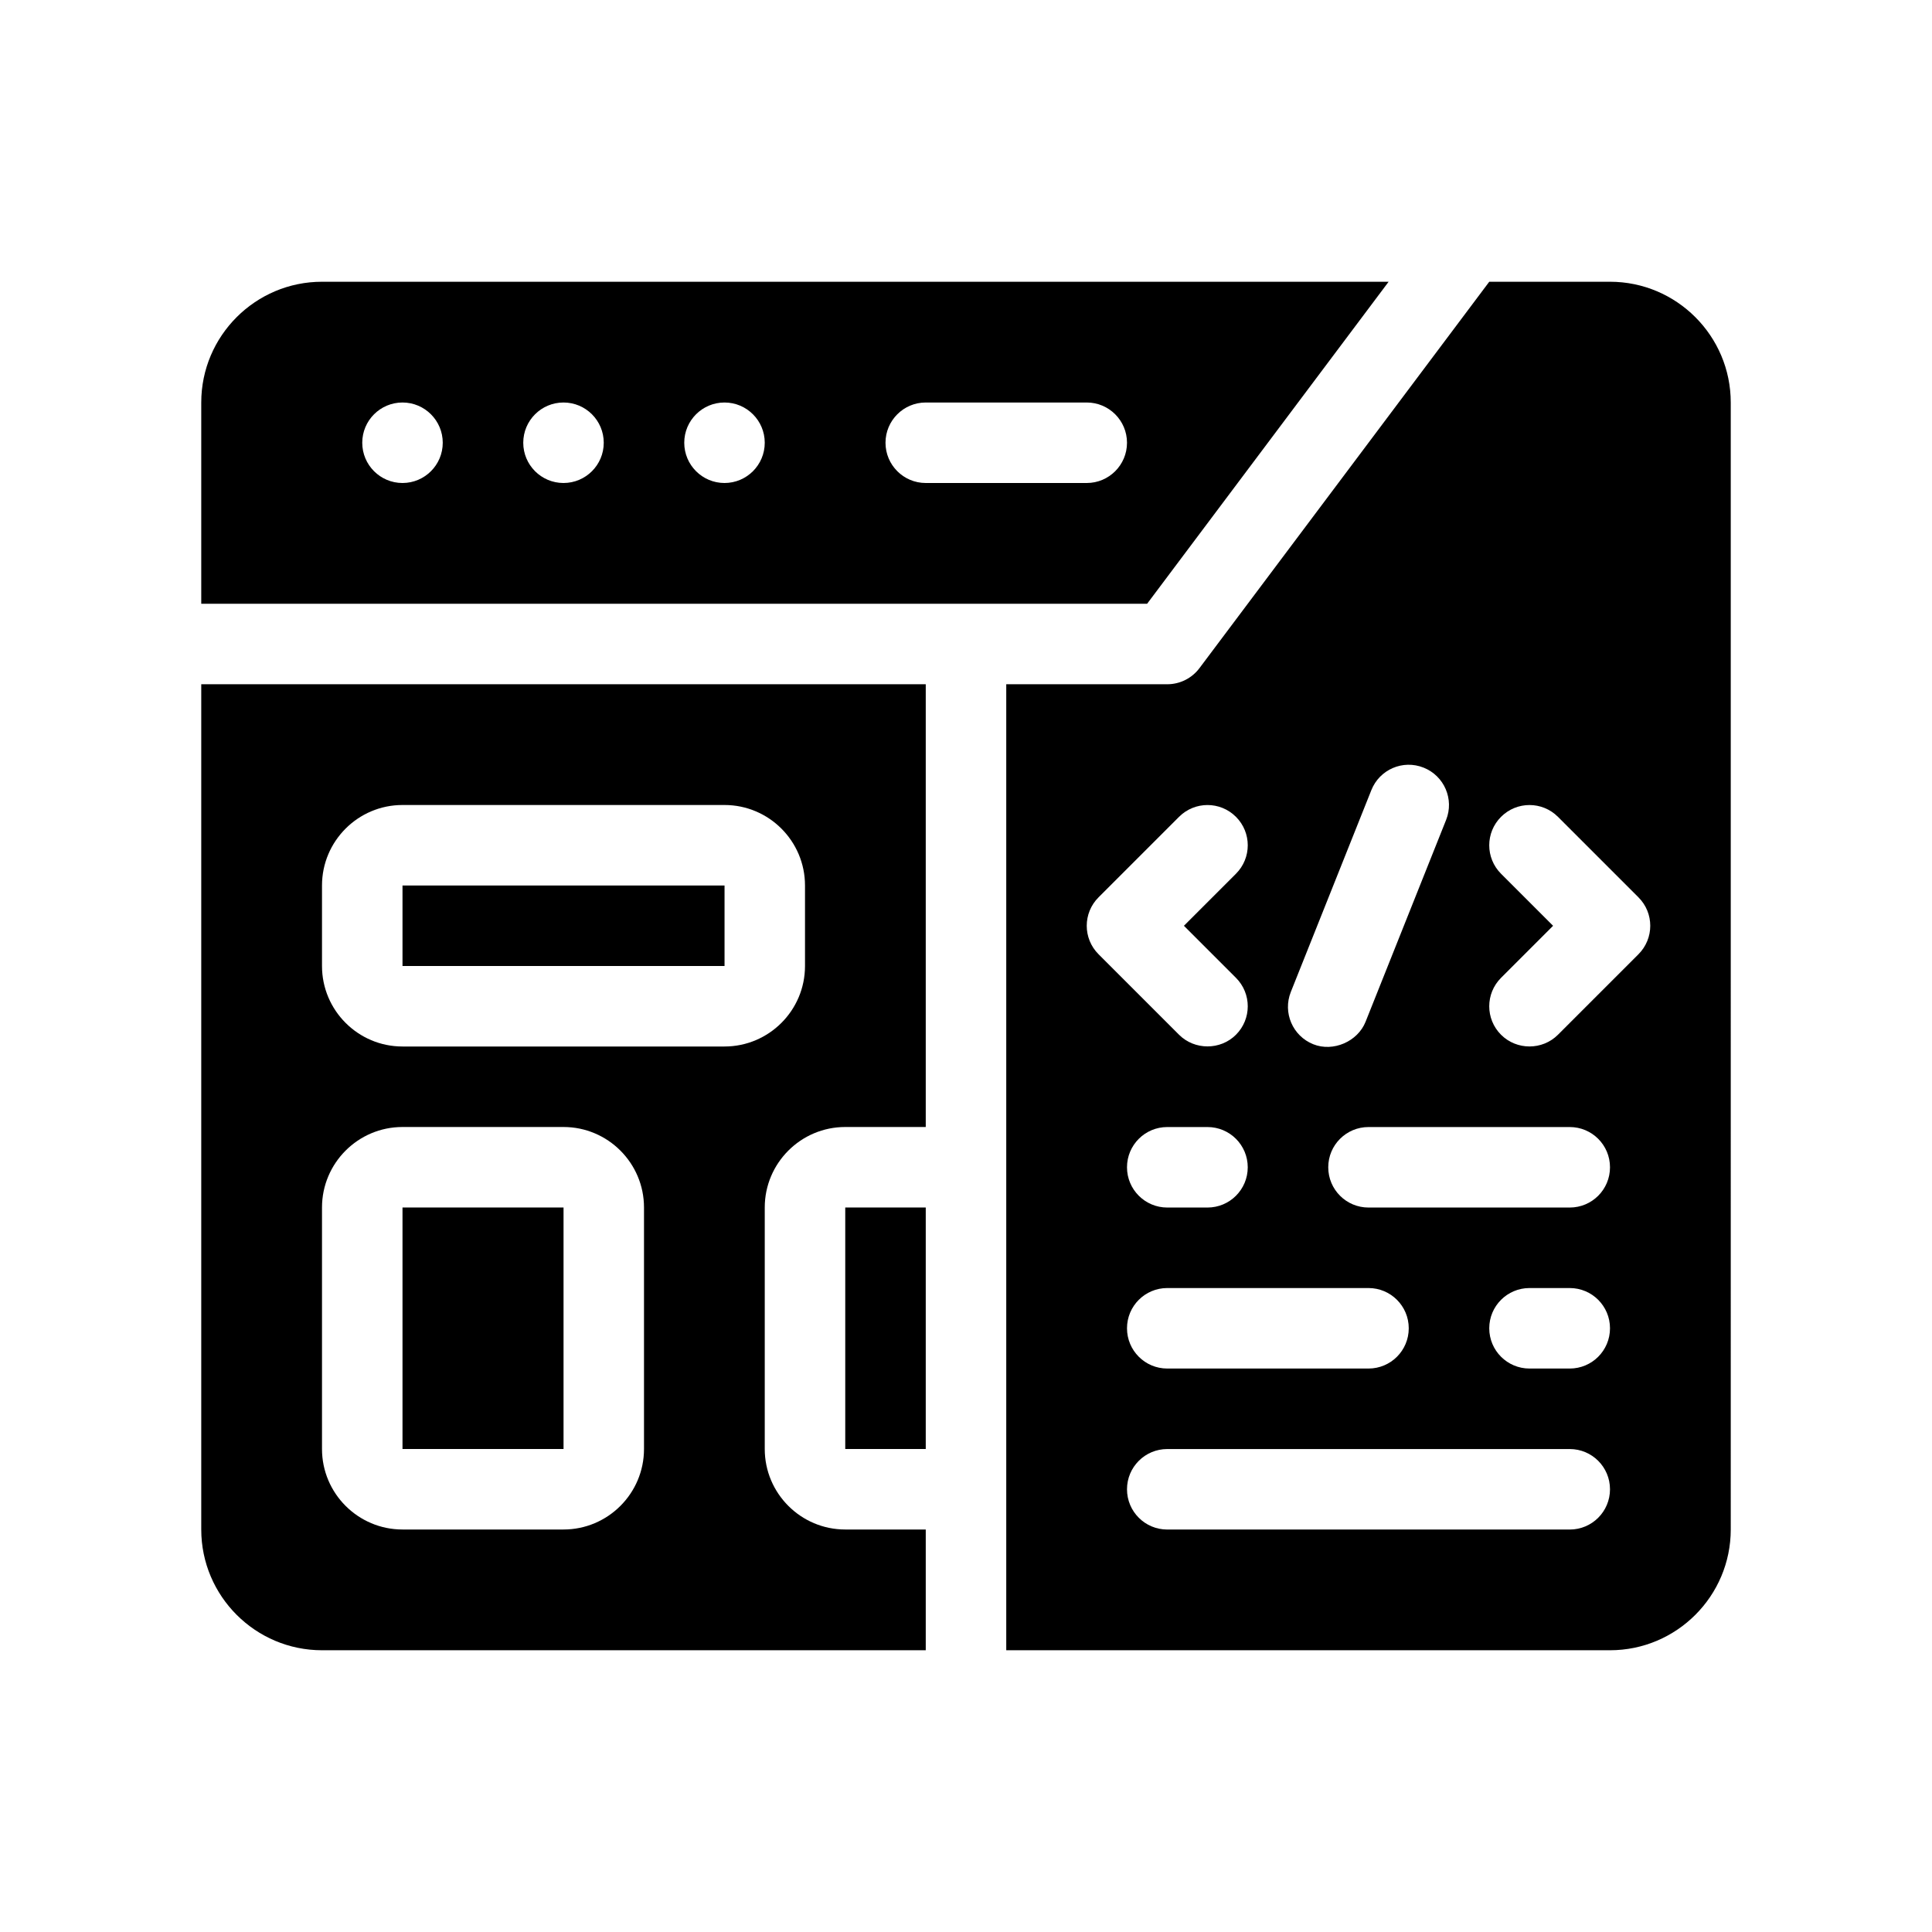
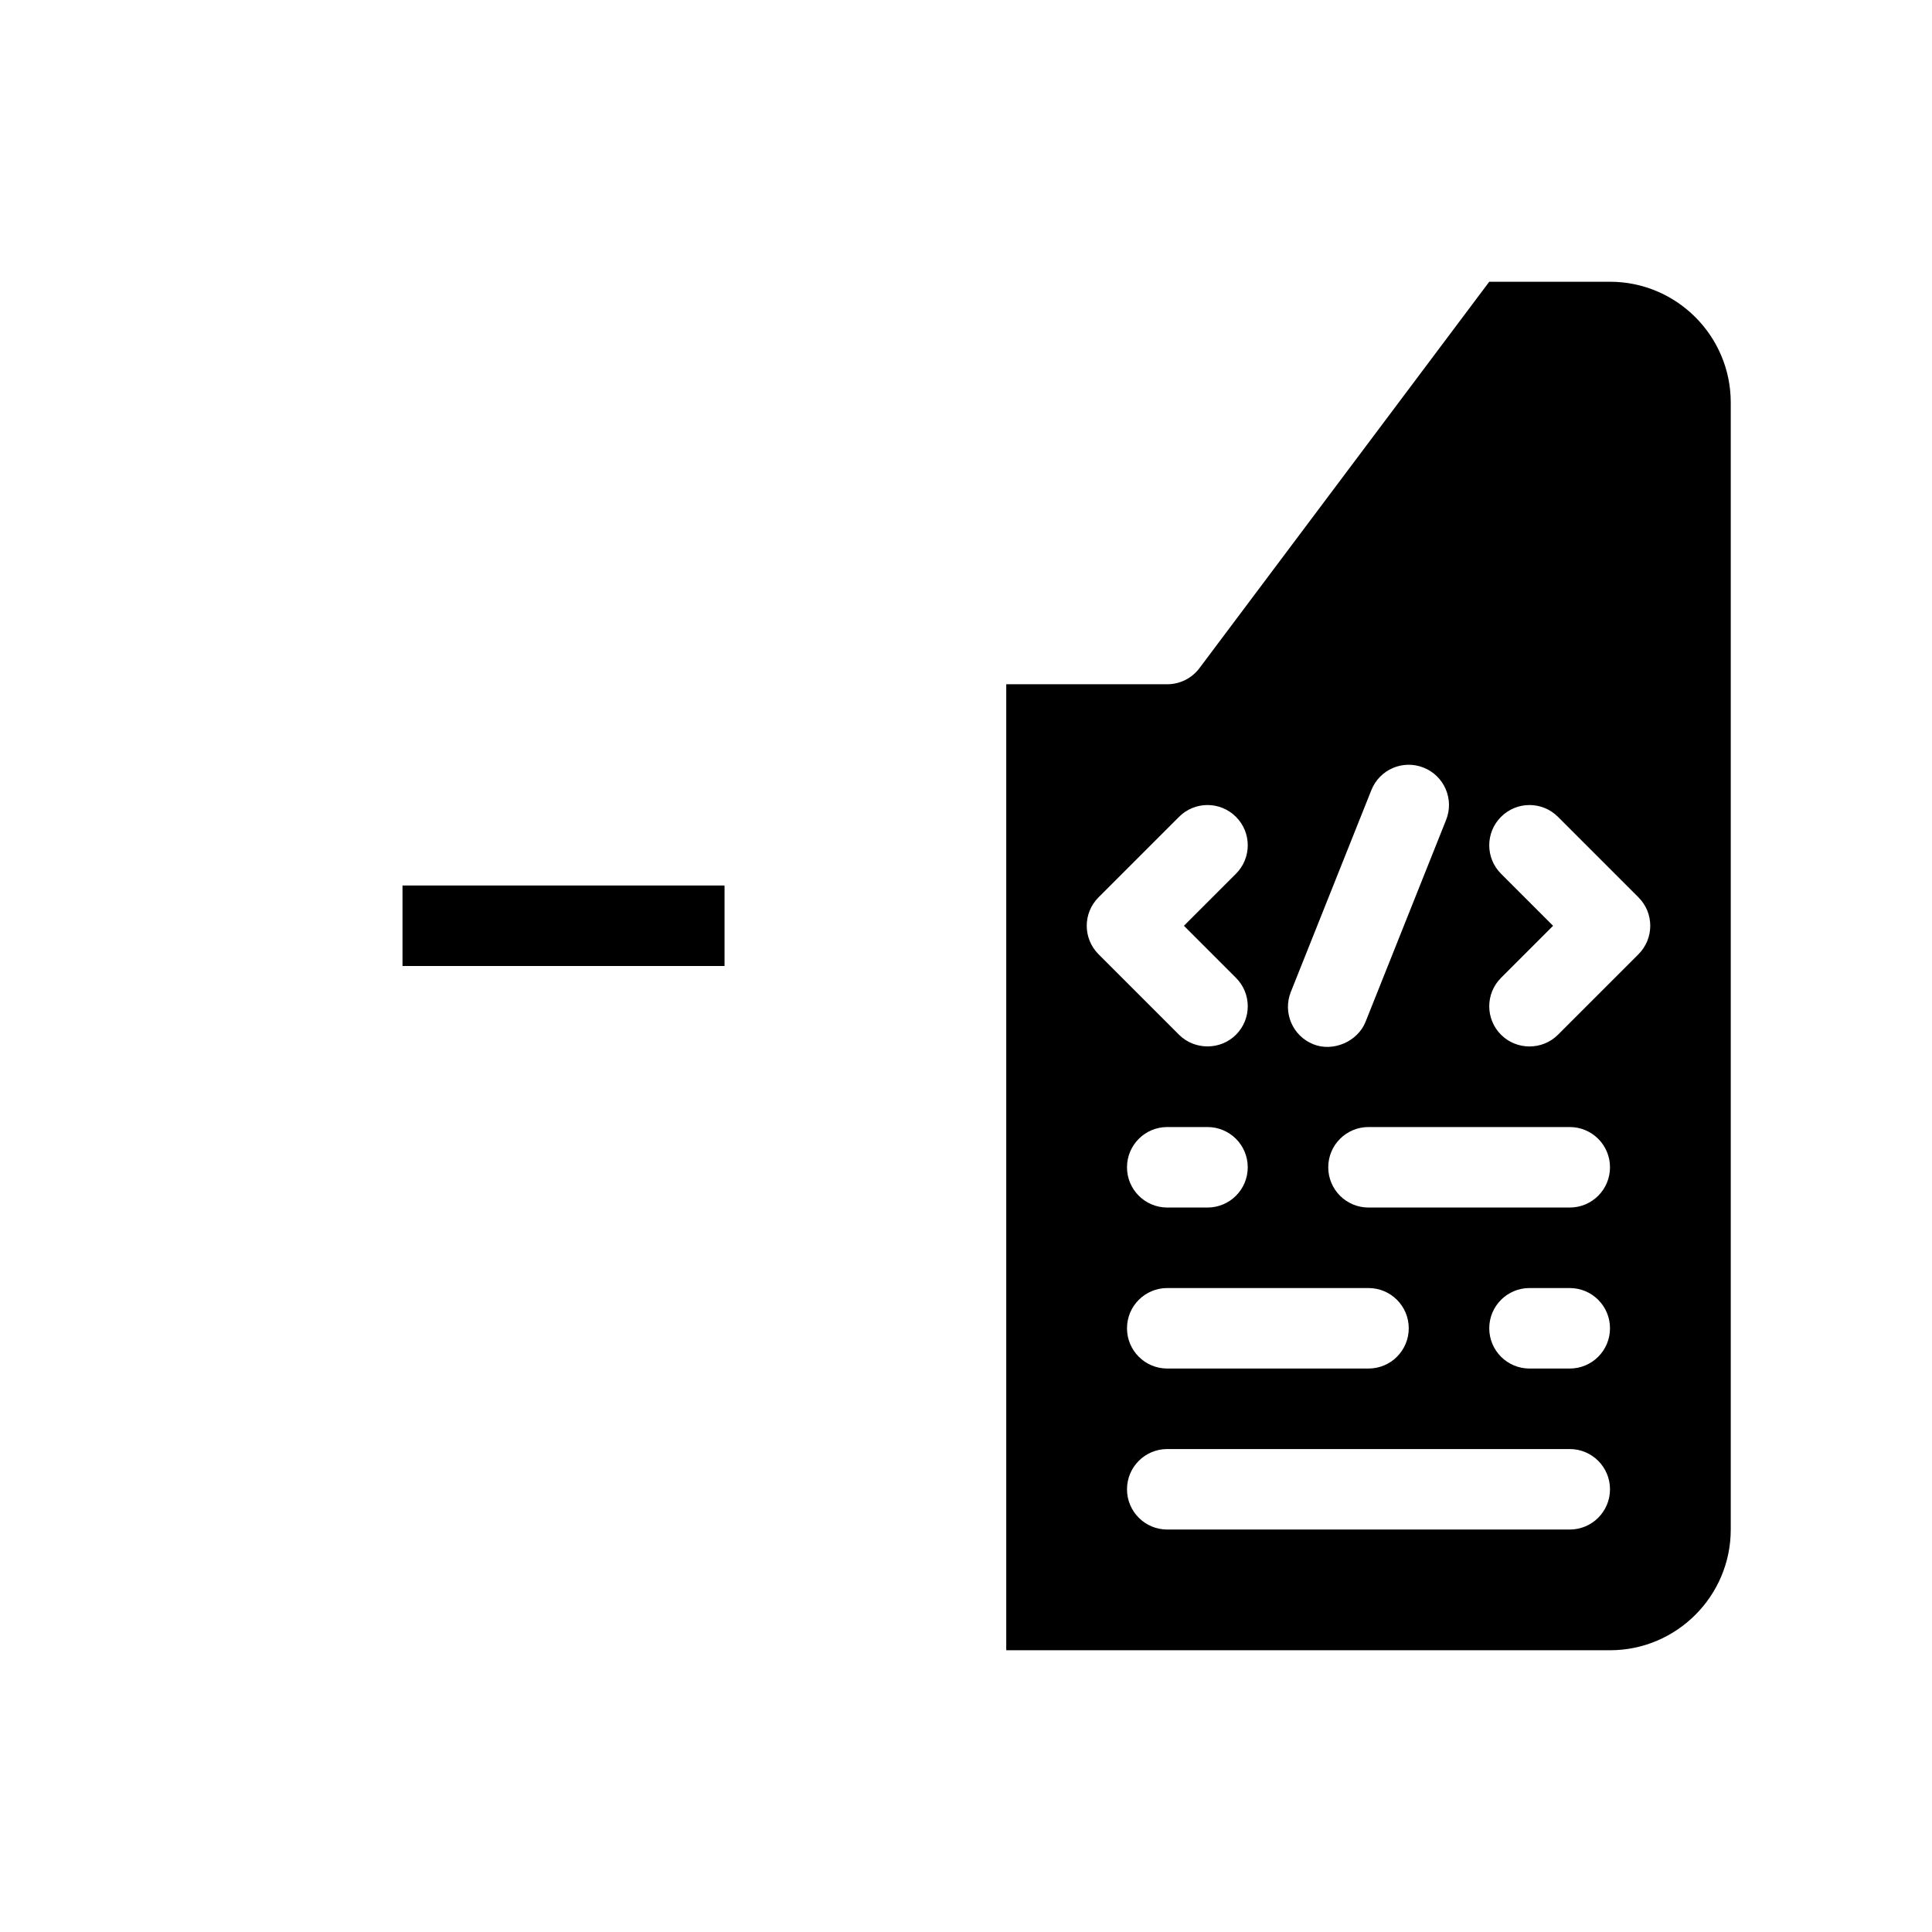
<svg xmlns="http://www.w3.org/2000/svg" id="Glyph" x="0px" y="0px" viewBox="0 0 48 48" xml:space="preserve">
  <g>
    <rect x="10" y="22" width="8.001" height="2" />
    <path d="M40,7h-3l-7.2,9.6C29.611,16.852,29.315,17,29,17h-4v12v8v4h15c1.654,0,3-1.346,3-3V10  C43,8.346,41.654,7,40,7z M32.07,24.645l2.001-5.015c0.205-0.513,0.784-0.764,1.299-0.558  c0.513,0.205,0.763,0.786,0.558,1.299c0,0-1.993,4.996-2.001,5.015  c-0.196,0.492-0.806,0.756-1.299,0.558C32.115,25.739,31.866,25.158,32.07,24.645z M29,32.001h5  c0.552,0,1,0.447,1,1s-0.448,1-1,1h-5c-0.552,0-1-0.447-1-1S28.448,32.001,29,32.001z M28,29.001  c0-0.553,0.448-1,1-1h1c0.552,0,1,0.447,1,1s-0.448,1-1,1h-1C28.448,30.001,28,29.553,28,29.001z   M27.293,22.294l2-2c0.391-0.391,1.023-0.391,1.414,0s0.391,1.023,0,1.414l-1.293,1.293l1.293,1.293  c0.391,0.391,0.391,1.023,0,1.414c-0.388,0.388-1.029,0.385-1.414,0l-2-2  C26.902,23.317,26.902,22.684,27.293,22.294z M39,38.001H29c-0.552,0-1-0.447-1-1s0.448-1,1-1h10  c0.552,0,1,0.447,1,1S39.552,38.001,39,38.001z M39,34.001h-1c-0.552,0-1-0.447-1-1s0.448-1,1-1h1  c0.552,0,1,0.447,1,1S39.552,34.001,39,34.001z M39,30.001h-5c-0.552,0-1-0.447-1-1s0.448-1,1-1h5  c0.552,0,1,0.447,1,1S39.552,30.001,39,30.001z M40.707,23.708c0,0-2,2-2,2  c-0.388,0.388-1.026,0.388-1.414-0c-0.391-0.391-0.391-1.023,0-1.414l1.293-1.293l-1.293-1.293  c-0.391-0.391-0.391-1.023,0-1.414s1.023-0.391,1.414,0l2,2  C41.098,22.684,41.098,23.317,40.707,23.708z" />
-     <rect x="10" y="30" width="4.001" height="6" />
-     <rect x="21" y="30" width="2" height="6" />
-     <path d="M34.5,7H8c-1.654,0-3,1.346-3,3v5h23.5L34.5,7z M10,12c-0.552,0-1-0.448-1-1c0-0.552,0.448-1,1-1  s1,0.448,1,1C11,11.552,10.552,12,10,12z M14,12c-0.552,0-1-0.448-1-1c0-0.552,0.448-1,1-1s1,0.448,1,1  C15,11.552,14.552,12,14,12z M18,12c-0.552,0-1-0.448-1-1c0-0.552,0.448-1,1-1s1,0.448,1,1  C19,11.552,18.552,12,18,12z M27,12h-4c-0.552,0-1-0.448-1-1s0.448-1,1-1h4c0.552,0,1,0.448,1,1S27.552,12,27,12z" />
-     <path d="M5,38c0,1.654,1.346,3,3,3h15v-3h-2c-1.103,0-2-0.897-2-2v-6c0-1.103,0.897-2,2-2h2V17H5V38z M8,22  c0-1.103,0.897-2,2-2h8c1.103,0,2,0.897,2,2v2c0,1.103-0.897,2-2,2h-8c-1.103,0-2-0.897-2-2V22z M8,30  c0-1.103,0.897-2,2-2h4c1.103,0,2,0.897,2,2v6c0,1.103-0.897,2-2,2h-4c-1.103,0-2-0.897-2-2V30z" />
  </g>
</svg>